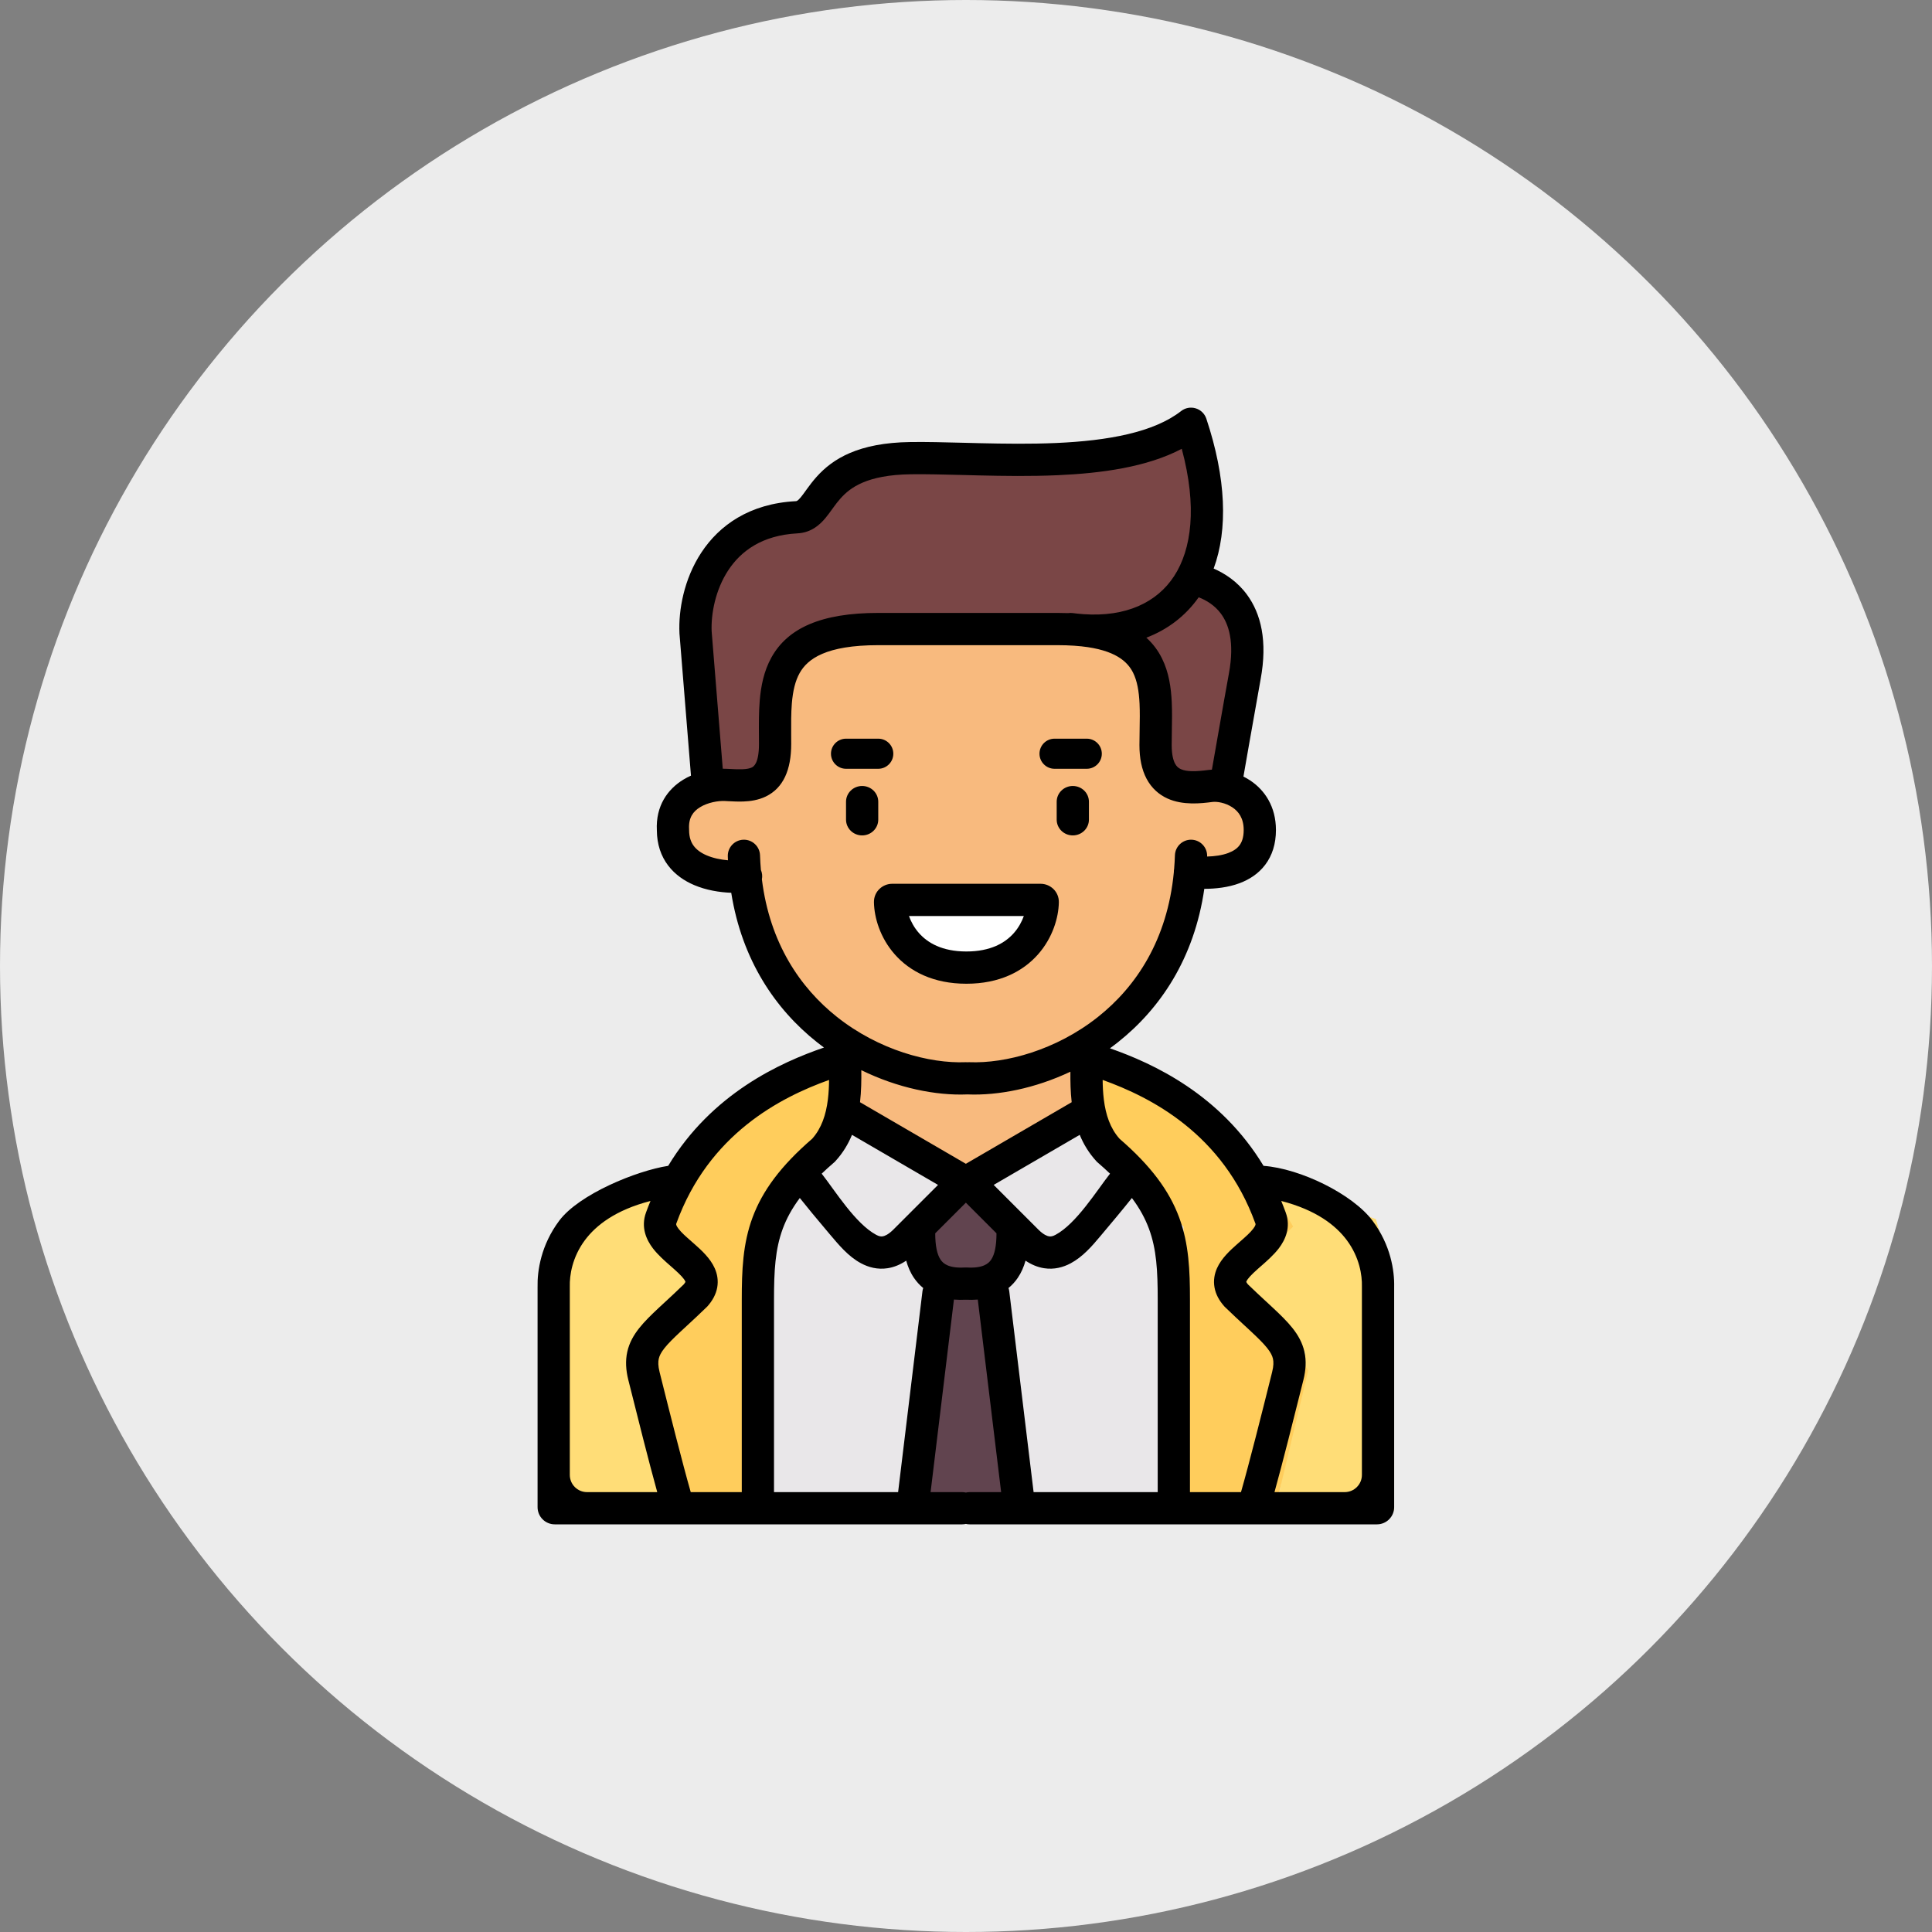
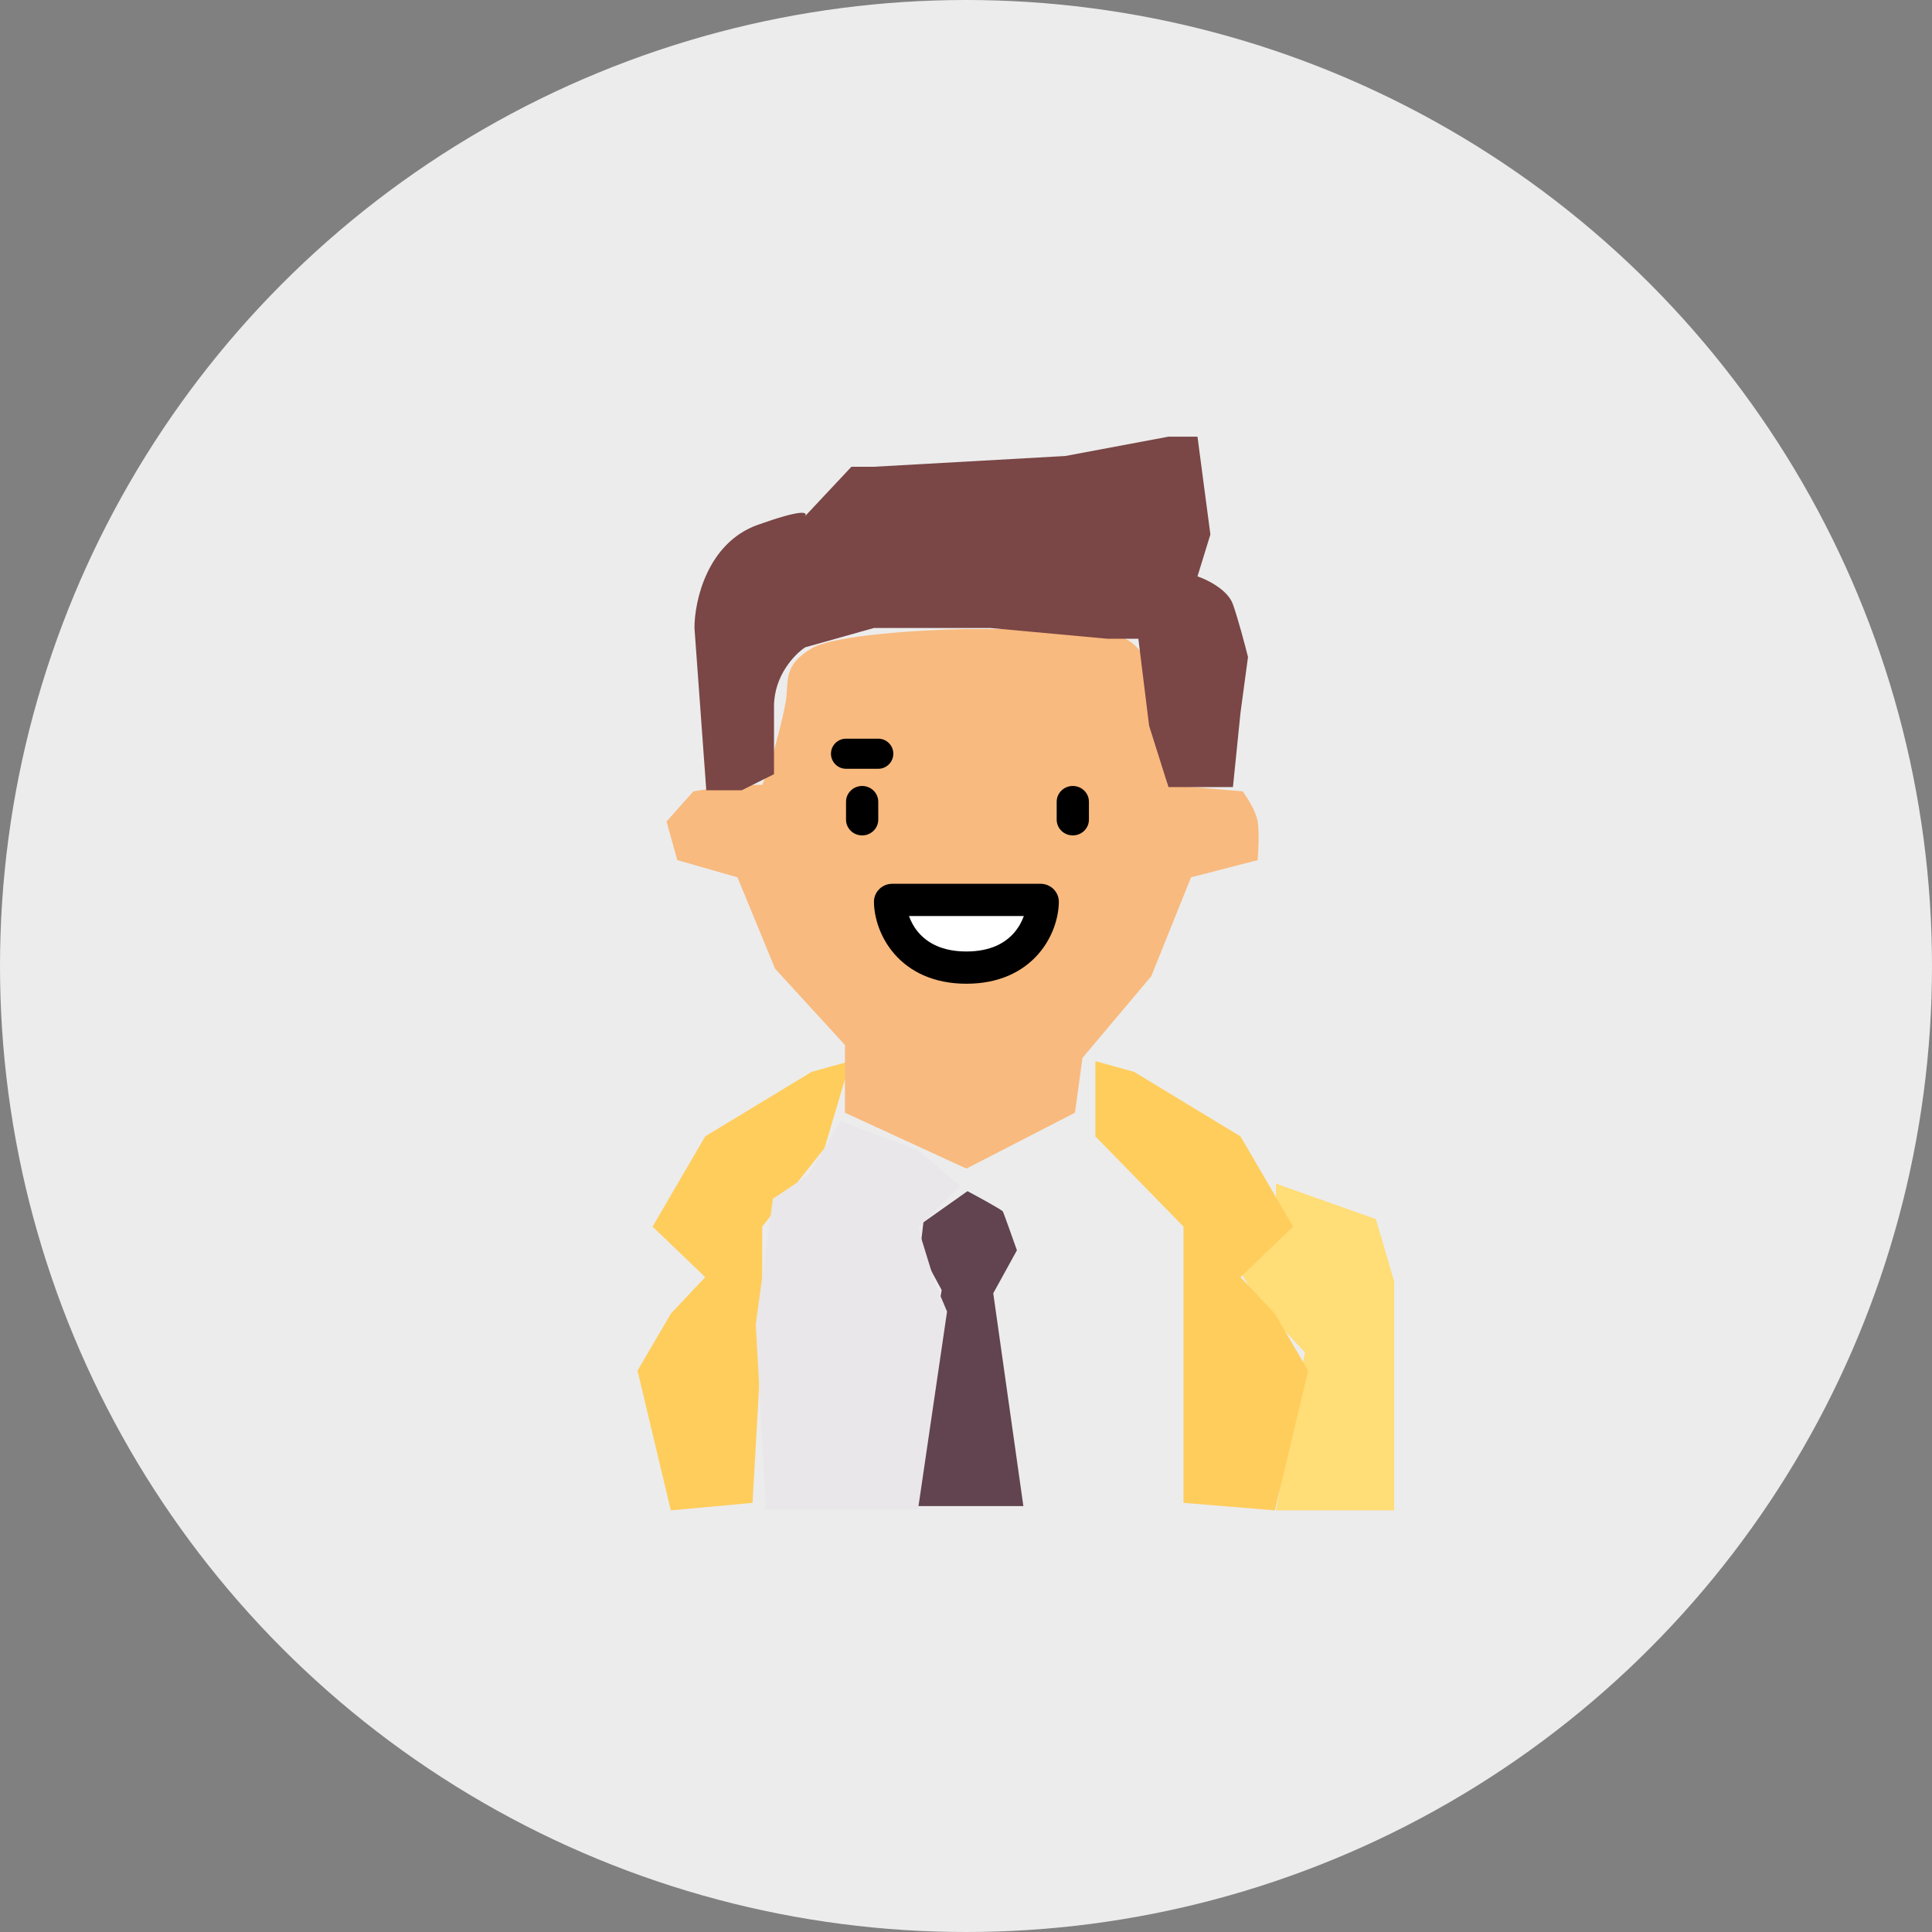
<svg xmlns="http://www.w3.org/2000/svg" width="101" height="101" viewBox="0 0 101 101" fill="none">
  <rect x="0" y="0" width="101" height="101" fill="#808080" stroke="none" />
  <circle cx="50.5" cy="50.5" r="50.5" fill="#ECECEC" />
  <path d="M47.318 78.734H53.499L51.925 67.609L53.162 65.362C52.937 64.725 52.476 63.429 52.431 63.339C52.386 63.249 51.176 62.59 50.577 62.271L48.273 63.901L48.105 65.362L49.228 67.441L47.318 78.734Z" fill="#61444F" />
-   <path d="M29.788 63.732L35.013 61.878V62.552L34.507 64.35L36.867 66.485L35.968 68.059L33.496 70.7L34.114 74.183L35.013 78.959H28.832V66.991L29.788 63.732Z" fill="#FFDD77" />
  <path d="M43.104 60.024L44.453 55.473L42.43 56.034L36.867 59.406L34.114 64.125L36.867 66.766L35.069 68.677L33.327 71.655L35.069 78.959L39.34 78.566L39.845 69.688V64.125L43.104 60.024Z" fill="#FFCD5C" />
  <path d="M41.081 36.65C40.947 37.504 40.426 39.403 40.182 40.246L39.845 41.032H38.553C38.328 41.032 36.923 41.257 36.249 41.37L34.845 42.943L35.406 44.965L38.553 45.864L40.52 50.641L44.172 54.63V58.17L50.521 61.091L56.196 58.17L56.589 55.304L60.185 51.034L62.264 45.864L65.748 44.965C65.785 44.516 65.838 43.482 65.748 42.943C65.658 42.403 65.186 41.669 64.961 41.37L61.028 41.032L60.747 39.347C60.635 38.223 60.286 35.661 59.792 34.402C59.297 33.144 57.451 32.867 56.589 32.885H50.521C48.33 32.923 43.644 33.177 42.43 33.897C40.913 34.795 41.25 35.582 41.081 36.65Z" fill="#F8BA7E" />
  <path d="M45.689 24.401L55.69 23.839L61.084 22.828H62.601L63.276 27.941L62.601 30.132C63.107 30.301 64.186 30.829 64.455 31.593C64.725 32.357 65.092 33.747 65.242 34.346L64.849 37.268L64.455 41.145H61.084L60.073 37.942L59.511 33.391H57.882L51.757 32.829H45.689L42.093 33.84C41.55 34.196 40.463 35.312 40.463 36.931V40.471L38.778 41.313H36.923L36.305 32.829C36.305 31.424 36.968 28.379 39.62 27.435C41.934 26.611 42.249 26.755 42.081 26.991L44.509 24.401H45.689Z" fill="#7A4646" />
  <path fill-rule="evenodd" clip-rule="evenodd" d="M45.071 41.089C45.536 41.089 45.913 41.458 45.913 41.913V42.848C45.913 43.304 45.536 43.673 45.071 43.673C44.605 43.673 44.228 43.304 44.228 42.848V41.913C44.228 41.458 44.605 41.089 45.071 41.089Z" fill="black" />
  <path fill-rule="evenodd" clip-rule="evenodd" d="M56.083 41.089C56.549 41.089 56.926 41.458 56.926 41.913V42.848C56.926 43.304 56.549 43.673 56.083 43.673C55.618 43.673 55.241 43.304 55.241 42.848V41.913C55.241 41.458 55.618 41.089 56.083 41.089Z" fill="black" />
  <path fill-rule="evenodd" clip-rule="evenodd" d="M43.441 39.403C43.441 38.968 43.794 38.616 44.23 38.616H45.912C46.347 38.616 46.7 38.968 46.7 39.403C46.7 39.837 46.347 40.19 45.912 40.19H44.23C43.794 40.19 43.441 39.837 43.441 39.403Z" fill="black" />
-   <path fill-rule="evenodd" clip-rule="evenodd" d="M54.342 39.403C54.342 38.968 54.695 38.616 55.13 38.616H56.812C57.248 38.616 57.6 38.968 57.6 39.403C57.6 39.837 57.248 40.19 56.812 40.19H55.13C54.695 40.19 54.342 39.837 54.342 39.403Z" fill="black" />
-   <path d="M39.508 69.239L40.014 78.285V78.903H47.992L49.51 68.564L48.891 67.103L47.543 65.081L47.992 64.182L50.184 61.99L47.992 60.136L43.947 58.619L42.261 61.428L40.407 62.665L39.508 69.239Z" fill="#E9E7E9" />
+   <path d="M39.508 69.239L40.014 78.285V78.903H47.992L49.51 68.564L48.891 67.103L47.992 64.182L50.184 61.99L47.992 60.136L43.947 58.619L42.261 61.428L40.407 62.665L39.508 69.239Z" fill="#E9E7E9" />
  <path d="M71.928 63.732L66.703 61.878V62.552L67.209 64.35L64.849 66.485L65.748 68.059L68.22 70.699L67.602 74.183L66.703 78.959H72.883V66.991L71.928 63.732Z" fill="#FFDD77" />
  <path d="M57.263 59.406V55.473L59.286 56.034L64.849 59.406L67.602 64.125L64.849 66.766L66.647 68.677L68.388 71.655L66.647 78.959L61.871 78.566V69.688V64.125L57.263 59.406Z" fill="#FFCD5C" />
-   <path d="M61.028 64.238L61.702 69.014V78.903H53.724L52.206 68.564L52.656 66.204L53.218 64.912L52.656 63.732L51.532 61.99L53.724 60.136L57.769 58.619L59.455 61.428L61.028 64.238Z" fill="#E9E7E9" />
-   <path fill-rule="evenodd" clip-rule="evenodd" d="M63.064 21.887C62.977 21.627 62.77 21.426 62.508 21.347C62.246 21.267 61.962 21.32 61.746 21.489C60.317 22.603 57.936 23.039 55.211 23.159C53.875 23.217 52.506 23.198 51.198 23.168C50.931 23.161 50.666 23.154 50.403 23.148L50.402 23.148C49.393 23.122 48.429 23.097 47.588 23.109C44.884 23.145 43.538 23.978 42.687 24.93C42.489 25.151 42.327 25.368 42.194 25.551C42.166 25.589 42.14 25.625 42.116 25.659L42.115 25.66C42.015 25.799 41.94 25.903 41.862 25.997C41.697 26.196 41.642 26.198 41.605 26.2C41.603 26.2 41.601 26.2 41.599 26.2C39.185 26.327 37.601 27.46 36.662 28.89C35.748 30.28 35.466 31.91 35.52 33.092L35.52 33.107L36.122 40.548C35.985 40.609 35.849 40.68 35.718 40.76C34.914 41.252 34.271 42.121 34.339 43.417C34.344 44.139 34.554 44.752 34.927 45.245C35.297 45.733 35.789 46.056 36.284 46.267C36.921 46.539 37.618 46.65 38.227 46.672C38.788 50.203 40.547 52.768 42.707 54.482C42.828 54.579 42.951 54.672 43.075 54.763C40.812 55.539 37.222 57.155 34.931 60.947C33.271 61.204 30.269 62.431 29.233 63.818C28.285 65.085 28.083 66.43 28.103 67.282V78.79C28.103 79.287 28.505 79.689 29.002 79.689H50.296C50.364 79.689 50.43 79.681 50.493 79.666C50.556 79.681 50.622 79.689 50.689 79.689H71.984C72.48 79.689 72.883 79.287 72.883 78.79V67.282C72.903 66.43 72.701 65.085 71.753 63.818C70.716 62.431 67.995 61.091 66.054 60.947C63.802 57.219 60.293 55.594 58.025 54.803C58.167 54.7 58.308 54.593 58.447 54.482C60.65 52.735 62.434 50.103 62.958 46.466C63.534 46.465 64.199 46.398 64.808 46.169C65.292 45.987 65.778 45.69 66.141 45.21C66.51 44.722 66.703 44.111 66.703 43.392C66.703 42.158 66.11 41.301 65.358 40.801C65.243 40.725 65.124 40.657 65.004 40.596L65.02 40.504C65.097 40.059 65.203 39.453 65.316 38.811C65.542 37.524 65.794 36.096 65.902 35.51C66.271 33.514 65.922 32.077 65.182 31.077C64.673 30.39 64.026 29.975 63.447 29.724C64.198 27.677 64.102 25.002 63.064 21.887ZM34.006 62.783C32.177 63.255 31.157 64.058 30.582 64.827C29.91 65.726 29.773 66.679 29.788 67.25L29.788 67.261V77.105C29.788 77.601 30.191 78.004 30.688 78.004H34.359C33.918 76.414 33.351 74.155 32.847 72.14C32.719 71.629 32.687 71.144 32.793 70.666C32.9 70.19 33.13 69.791 33.415 69.432C33.692 69.082 34.046 68.738 34.428 68.38C34.541 68.275 34.657 68.168 34.778 68.056L34.778 68.056C35.073 67.784 35.392 67.488 35.748 67.142C35.809 67.07 35.828 67.026 35.834 67.011C35.832 67.006 35.829 66.997 35.823 66.984C35.762 66.847 35.586 66.652 35.217 66.325C35.173 66.286 35.125 66.244 35.075 66.2C34.78 65.943 34.402 65.613 34.133 65.261C33.791 64.814 33.492 64.161 33.771 63.389C33.846 63.183 33.924 62.981 34.006 62.783ZM36.11 78.004H38.778V67.946C38.778 66.425 38.829 65.026 39.343 63.642C39.86 62.252 40.81 60.956 42.459 59.531C42.947 58.984 43.18 58.279 43.279 57.483C43.322 57.134 43.338 56.792 43.342 56.456C40.809 57.364 37.05 59.28 35.356 63.963C35.356 63.964 35.355 63.965 35.355 63.966C35.346 63.985 35.321 64.04 35.471 64.237C35.629 64.443 35.855 64.641 36.156 64.905L36.156 64.905C36.213 64.956 36.272 65.008 36.335 65.063C36.662 65.353 37.13 65.775 37.363 66.299C37.493 66.59 37.561 66.932 37.494 67.307C37.427 67.675 37.242 67.998 36.993 68.28L36.972 68.304L36.949 68.326C36.567 68.698 36.214 69.024 35.907 69.308L35.907 69.308L35.907 69.308C35.791 69.415 35.681 69.517 35.579 69.612C35.196 69.971 34.926 70.238 34.736 70.478C34.554 70.708 34.473 70.879 34.438 71.034C34.404 71.189 34.399 71.4 34.482 71.731C35.043 73.974 35.668 76.457 36.11 78.004ZM39.841 45.722C39.832 45.636 39.81 45.554 39.778 45.478C39.756 45.228 39.741 44.973 39.732 44.713C39.717 44.248 39.328 43.883 38.862 43.898C38.397 43.914 38.032 44.303 38.048 44.769C38.05 44.837 38.053 44.906 38.056 44.974C37.679 44.941 37.285 44.862 36.945 44.717C36.644 44.589 36.42 44.424 36.272 44.228C36.131 44.042 36.024 43.784 36.024 43.392V43.367L36.023 43.343C35.988 42.742 36.241 42.416 36.598 42.198C37.008 41.947 37.548 41.858 37.895 41.874C37.941 41.877 37.991 41.879 38.043 41.882C38.287 41.895 38.584 41.911 38.869 41.9C39.221 41.886 39.64 41.831 40.039 41.637C40.952 41.192 41.362 40.244 41.362 38.897C41.362 38.727 41.361 38.562 41.36 38.4C41.357 37.819 41.354 37.285 41.396 36.771C41.45 36.123 41.571 35.601 41.803 35.186C42.215 34.45 43.171 33.728 45.913 33.728H55.281C55.596 33.728 55.886 33.738 56.153 33.756C56.282 33.769 56.409 33.781 56.536 33.789C58.304 33.98 58.946 34.583 59.239 35.176C59.446 35.595 59.541 36.125 59.573 36.788C59.593 37.225 59.585 37.656 59.577 38.119C59.572 38.384 59.567 38.659 59.567 38.953C59.567 39.639 59.684 40.227 59.939 40.71C60.203 41.207 60.589 41.541 61.029 41.742C61.841 42.111 62.793 42.002 63.385 41.924C63.613 41.895 64.055 41.959 64.424 42.205C64.749 42.421 65.017 42.772 65.017 43.392C65.017 43.797 64.913 44.038 64.796 44.193C64.674 44.355 64.485 44.489 64.215 44.591C63.886 44.715 63.494 44.767 63.106 44.778L63.106 44.769C63.122 44.303 62.757 43.914 62.292 43.898C61.827 43.883 61.437 44.248 61.422 44.713C61.414 44.953 61.4 45.189 61.381 45.42C61.376 45.445 61.372 45.471 61.369 45.497C61.366 45.531 61.365 45.565 61.365 45.599C61.027 49.13 59.398 51.577 57.4 53.162C55.211 54.899 52.57 55.606 50.667 55.529C50.637 55.528 50.607 55.529 50.577 55.531C50.547 55.529 50.517 55.528 50.487 55.529C48.584 55.606 45.944 54.899 43.754 53.162C41.827 51.633 40.243 49.302 39.83 45.97C39.845 45.89 39.849 45.807 39.841 45.722ZM63.355 40.236L63.359 40.214C63.437 39.769 63.543 39.163 63.656 38.52C63.881 37.236 64.135 35.799 64.245 35.204C64.55 33.549 64.225 32.617 63.827 32.081C63.505 31.646 63.072 31.383 62.665 31.225C61.969 32.212 61.032 32.915 59.928 33.337C60.272 33.647 60.544 34.011 60.75 34.429C61.109 35.155 61.221 35.956 61.256 36.71C61.279 37.196 61.27 37.727 61.261 38.23C61.257 38.482 61.253 38.726 61.253 38.953C61.253 39.459 61.34 39.753 61.428 39.92C61.509 40.071 61.607 40.153 61.729 40.208C62.041 40.35 62.522 40.337 63.166 40.253C63.227 40.245 63.291 40.239 63.355 40.236ZM56.325 32.079C56.436 32.087 56.546 32.097 56.653 32.108C58.86 32.261 60.481 31.5 61.382 30.115C62.286 28.725 62.598 26.507 61.779 23.462C59.956 24.423 57.574 24.742 55.284 24.843C53.889 24.904 52.472 24.884 51.159 24.853C50.88 24.846 50.607 24.839 50.34 24.832C49.335 24.807 48.415 24.783 47.611 24.794C45.314 24.825 44.44 25.498 43.943 26.054C43.804 26.21 43.682 26.37 43.558 26.542C43.537 26.57 43.517 26.599 43.495 26.629C43.393 26.77 43.277 26.931 43.16 27.072C42.856 27.439 42.408 27.845 41.688 27.883C39.831 27.981 38.728 28.815 38.07 29.815C37.391 30.849 37.166 32.105 37.203 33.002L37.784 40.187C37.85 40.186 37.914 40.188 37.975 40.191C38.04 40.194 38.103 40.197 38.163 40.2C38.402 40.212 38.604 40.223 38.804 40.215C39.047 40.206 39.201 40.17 39.3 40.122C39.385 40.081 39.677 39.933 39.677 38.897C39.677 38.752 39.676 38.603 39.675 38.451V38.451C39.671 37.86 39.667 37.228 39.716 36.632C39.779 35.873 39.932 35.079 40.332 34.363C41.184 32.838 42.925 32.042 45.913 32.042H55.281C55.473 32.042 55.659 32.046 55.84 32.052C55.919 32.04 56 32.039 56.083 32.05C56.164 32.061 56.245 32.071 56.325 32.079ZM66.98 62.783C68.808 63.255 69.828 64.058 70.403 64.827C71.076 65.726 71.212 66.679 71.197 67.25L71.197 67.261V77.105C71.197 77.601 70.794 78.004 70.298 78.004H66.627C67.067 76.414 67.635 74.155 68.139 72.14C68.266 71.629 68.299 71.144 68.192 70.666C68.085 70.19 67.856 69.791 67.571 69.432C67.294 69.082 66.94 68.738 66.557 68.38C66.445 68.275 66.328 68.168 66.208 68.056L66.208 68.056L66.208 68.056C65.913 67.784 65.593 67.488 65.237 67.142C65.176 67.07 65.157 67.026 65.152 67.011C65.152 67.01 65.153 67.009 65.153 67.008C65.155 67.003 65.157 66.995 65.162 66.984C65.224 66.847 65.399 66.652 65.768 66.325C65.813 66.286 65.86 66.244 65.91 66.2L65.911 66.2C66.205 65.943 66.583 65.613 66.853 65.261C67.194 64.814 67.494 64.161 67.215 63.389C67.14 63.183 67.061 62.981 66.98 62.783ZM64.876 78.004H62.208V67.946C62.208 66.425 62.156 65.026 61.642 63.642C61.126 62.252 60.175 60.956 58.527 59.531C58.038 58.984 57.805 58.279 57.706 57.483C57.663 57.134 57.647 56.792 57.644 56.456C60.176 57.364 63.936 59.28 65.629 63.963C65.629 63.963 65.63 63.964 65.63 63.964L65.63 63.964L65.631 63.966C65.639 63.985 65.665 64.04 65.514 64.237C65.356 64.443 65.131 64.641 64.83 64.905L64.829 64.906C64.772 64.956 64.713 65.008 64.651 65.063C64.324 65.353 63.855 65.775 63.622 66.299C63.493 66.59 63.424 66.932 63.492 67.307C63.558 67.675 63.743 67.998 63.993 68.28L64.014 68.304L64.036 68.326C64.419 68.698 64.772 69.024 65.078 69.308V69.308L65.079 69.308C65.195 69.415 65.304 69.517 65.406 69.612C65.79 69.971 66.059 70.238 66.249 70.478C66.432 70.708 66.513 70.879 66.547 71.034C66.582 71.189 66.586 71.4 66.503 71.731C65.943 73.974 65.318 76.457 64.876 78.004ZM50.689 78.004H52.337L51.116 67.937C50.919 67.954 50.711 67.957 50.493 67.946C50.275 67.957 50.067 67.954 49.869 67.937L48.649 78.004H50.296C50.364 78.004 50.43 78.012 50.493 78.027C50.556 78.012 50.622 78.004 50.689 78.004ZM52.722 67.334C52.906 67.184 53.068 67.007 53.205 66.805C53.396 66.525 53.525 66.217 53.612 65.904C53.916 66.109 54.239 66.245 54.581 66.299C55.111 66.382 55.584 66.25 55.974 66.041C56.598 65.707 57.08 65.155 57.527 64.619C58.081 63.959 58.637 63.302 59.173 62.628C59.59 63.184 59.869 63.71 60.062 64.229C60.462 65.304 60.522 66.433 60.522 67.946V78.004H54.034L52.762 67.508C52.755 67.448 52.741 67.389 52.722 67.334ZM52.094 64.475L50.493 62.873L48.891 64.475C48.893 65.111 48.982 65.574 49.174 65.857C49.311 66.058 49.594 66.306 50.419 66.262C50.444 66.26 50.468 66.26 50.493 66.261C50.517 66.26 50.542 66.26 50.566 66.262C51.392 66.306 51.675 66.058 51.812 65.857C52.004 65.574 52.093 65.111 52.094 64.475ZM50.493 60.84L56.025 57.621C55.962 57.072 55.954 56.517 55.958 56.026C54.101 56.904 52.181 57.277 50.599 57.214L50.594 57.214L50.589 57.213C50.585 57.213 50.581 57.213 50.577 57.212C50.573 57.213 50.57 57.213 50.566 57.213C50.562 57.214 50.558 57.214 50.555 57.214C48.925 57.279 46.936 56.881 45.027 55.945C45.033 56.454 45.027 57.041 44.96 57.621L50.493 60.84ZM56.445 59.327L51.947 61.944L54.313 64.31C54.574 64.559 54.75 64.619 54.842 64.633C54.928 64.647 55.03 64.635 55.178 64.555C56.266 63.973 57.326 62.254 58.029 61.356C57.832 61.167 57.619 60.974 57.388 60.775L57.351 60.744L57.318 60.708C56.924 60.281 56.644 59.81 56.445 59.327ZM47.374 65.904C47.46 66.217 47.589 66.525 47.78 66.805C47.918 67.007 48.079 67.184 48.263 67.334C48.244 67.389 48.231 67.448 48.223 67.508L46.951 78.004H40.463V67.946C40.463 66.433 40.524 65.304 40.923 64.229C41.116 63.71 41.396 63.184 41.812 62.628C42.172 63.08 42.676 63.696 43.36 64.502C43.847 65.075 44.338 65.68 45.012 66.041C45.402 66.25 45.874 66.382 46.405 66.299C46.746 66.245 47.069 66.109 47.374 65.904ZM44.54 59.327L49.038 61.944L46.672 64.31C46.411 64.559 46.235 64.619 46.144 64.633C46.058 64.647 45.956 64.635 45.807 64.555C44.72 63.973 43.66 62.254 42.956 61.356C43.153 61.167 43.366 60.974 43.597 60.775L43.634 60.744L43.667 60.708C44.061 60.281 44.341 59.81 44.54 59.327ZM65.151 67.017C65.151 67.017 65.151 67.016 65.151 67.015C65.151 67.015 65.151 67.016 65.151 67.016L65.151 67.017C65.151 67.017 65.151 67.017 65.151 67.017ZM35.835 67.017C35.835 67.017 35.834 67.016 35.834 67.015C35.835 67.017 35.835 67.017 35.835 67.017Z" fill="black" />
  <path d="M54.398 46.932C54.308 46.932 49.416 47.119 46.981 47.213L46.588 47.887L47.599 49.854C48.966 49.985 51.723 50.247 51.813 50.247C51.903 50.247 53.162 49.273 53.78 48.786C54.023 48.168 54.488 46.932 54.398 46.932Z" fill="white" />
  <path fill-rule="evenodd" clip-rule="evenodd" d="M46.641 46.202C46.137 46.202 45.679 46.608 45.688 47.166C45.701 47.97 46.011 49.026 46.776 49.892C47.565 50.786 48.793 51.427 50.521 51.427C52.249 51.427 53.477 50.786 54.266 49.892C55.03 49.026 55.341 47.97 55.354 47.166C55.362 46.608 54.905 46.202 54.401 46.202C51.814 46.202 49.227 46.202 46.641 46.202ZM47.519 47.887C47.624 48.184 47.793 48.497 48.04 48.777C48.491 49.288 49.248 49.741 50.521 49.741C51.793 49.741 52.551 49.288 53.002 48.777C53.249 48.497 53.417 48.184 53.523 47.887C51.521 47.887 49.52 47.887 47.519 47.887Z" fill="black" />
</svg>